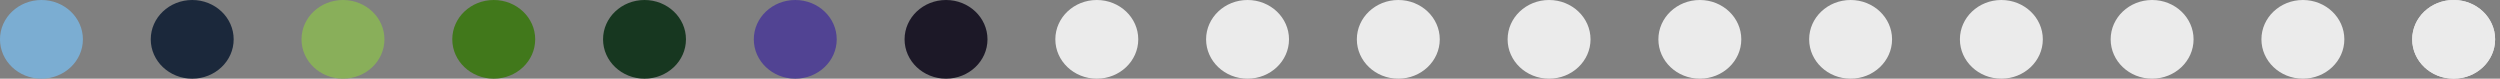
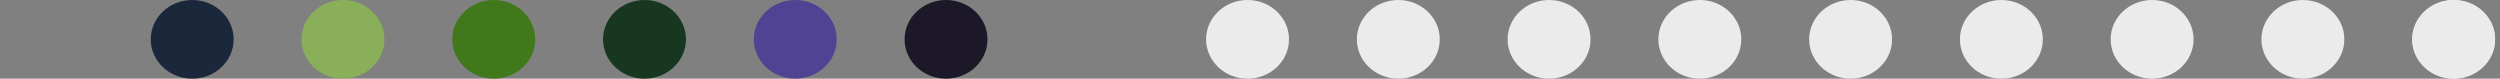
<svg xmlns="http://www.w3.org/2000/svg" width="286" height="9" viewBox="0 0 286 9" fill="none">
  <rect x="0" y="0" width="286" height="9" fill="#808080" stroke="none" />
  <ellipse cx="4.743" cy="4.5" rx="4.743" ry="4.5" transform="matrix(-1 0 0 1 285.441 0)" fill="#EBEBEB" />
  <ellipse cx="4.743" cy="4.5" rx="4.743" ry="4.5" transform="matrix(-1 0 0 1 285.441 0)" fill="#EBEBEB" />
  <ellipse cx="4.743" cy="4.5" rx="4.743" ry="4.5" transform="matrix(-1 0 0 1 268.193 0)" fill="#EBEBEB" />
  <ellipse cx="4.743" cy="4.5" rx="4.743" ry="4.5" transform="matrix(-1 0 0 1 250.945 0)" fill="#EBEBEB" />
  <ellipse cx="4.743" cy="4.5" rx="4.743" ry="4.5" transform="matrix(-1 0 0 1 233.699 0)" fill="#EBEBEB" />
  <ellipse cx="4.743" cy="4.5" rx="4.743" ry="4.5" transform="matrix(-1 0 0 1 216.453 0)" fill="#EBEBEB" />
  <ellipse cx="4.743" cy="4.5" rx="4.743" ry="4.5" transform="matrix(-1 0 0 1 199.205 0)" fill="#EBEBEB" />
  <ellipse cx="4.743" cy="4.5" rx="4.743" ry="4.5" transform="matrix(-1 0 0 1 181.957 0)" fill="#EBEBEB" />
  <ellipse cx="4.743" cy="4.5" rx="4.743" ry="4.5" transform="matrix(-1 0 0 1 164.709 0)" fill="#EBEBEB" />
  <ellipse cx="4.743" cy="4.5" rx="4.743" ry="4.5" transform="matrix(-1 0 0 1 147.463 0)" fill="#EBEBEB" />
-   <ellipse cx="4.743" cy="4.5" rx="4.743" ry="4.5" transform="matrix(-1 0 0 1 130.217 0)" fill="#EBEBEB" />
  <ellipse cx="4.743" cy="4.5" rx="4.743" ry="4.5" transform="matrix(-1 0 0 1 112.969 0)" fill="#1C1827" />
  <ellipse cx="4.743" cy="4.5" rx="4.743" ry="4.5" transform="matrix(-1 0 0 1 95.721 0)" fill="#514393" />
  <ellipse cx="4.743" cy="4.5" rx="4.743" ry="4.5" transform="matrix(-1 0 0 1 78.475 0)" fill="#173720" />
  <ellipse cx="4.743" cy="4.5" rx="4.743" ry="4.5" transform="matrix(-1 0 0 1 61.227 0)" fill="#41781B" />
  <ellipse cx="4.743" cy="4.5" rx="4.743" ry="4.5" transform="matrix(-1 0 0 1 43.98 0)" fill="#89AF5A" />
  <ellipse cx="4.743" cy="4.5" rx="4.743" ry="4.5" transform="matrix(-1 0 0 1 26.732 0)" fill="#1B283B" />
-   <ellipse cx="4.743" cy="4.5" rx="4.743" ry="4.5" transform="matrix(-1 0 0 1 9.484 0)" fill="#7BADD2" />
</svg>